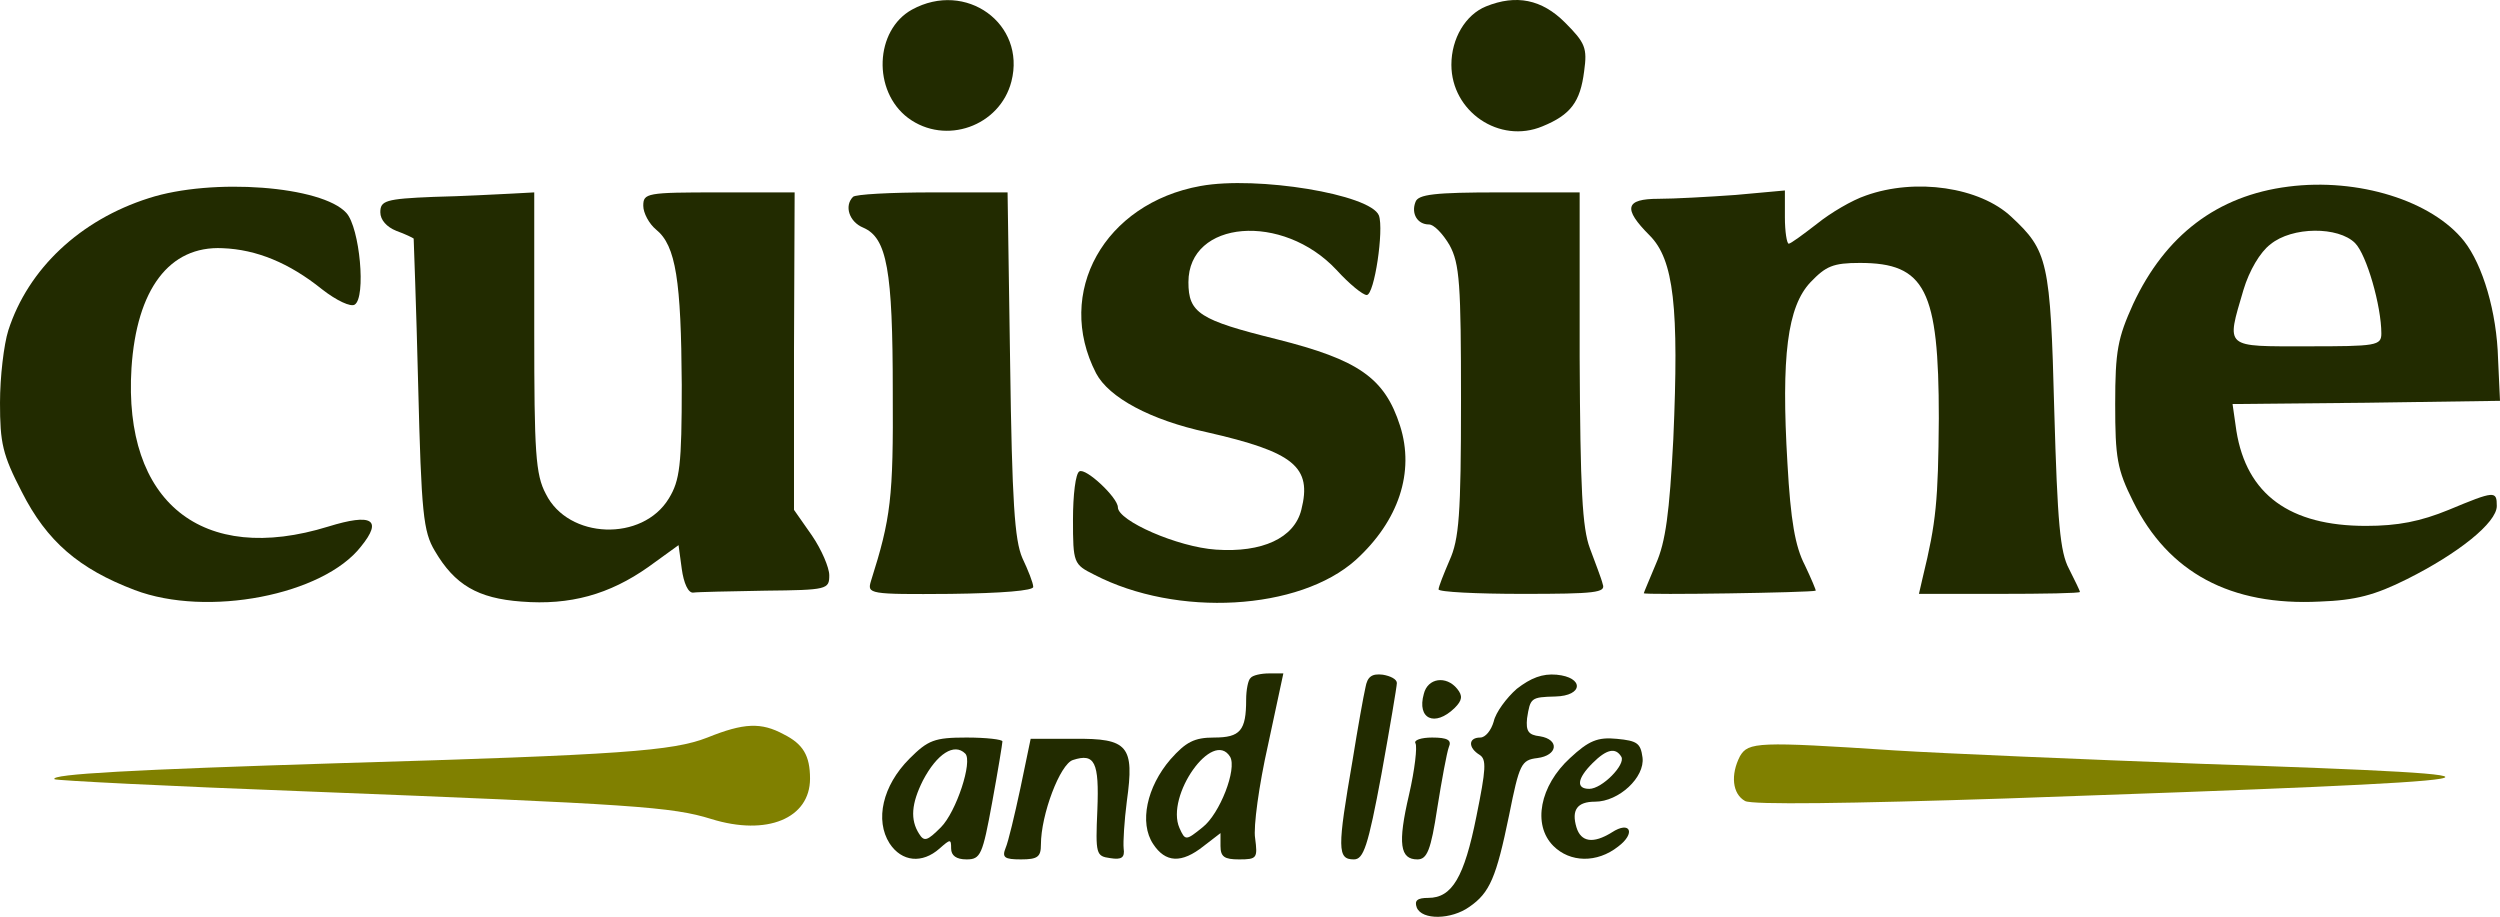
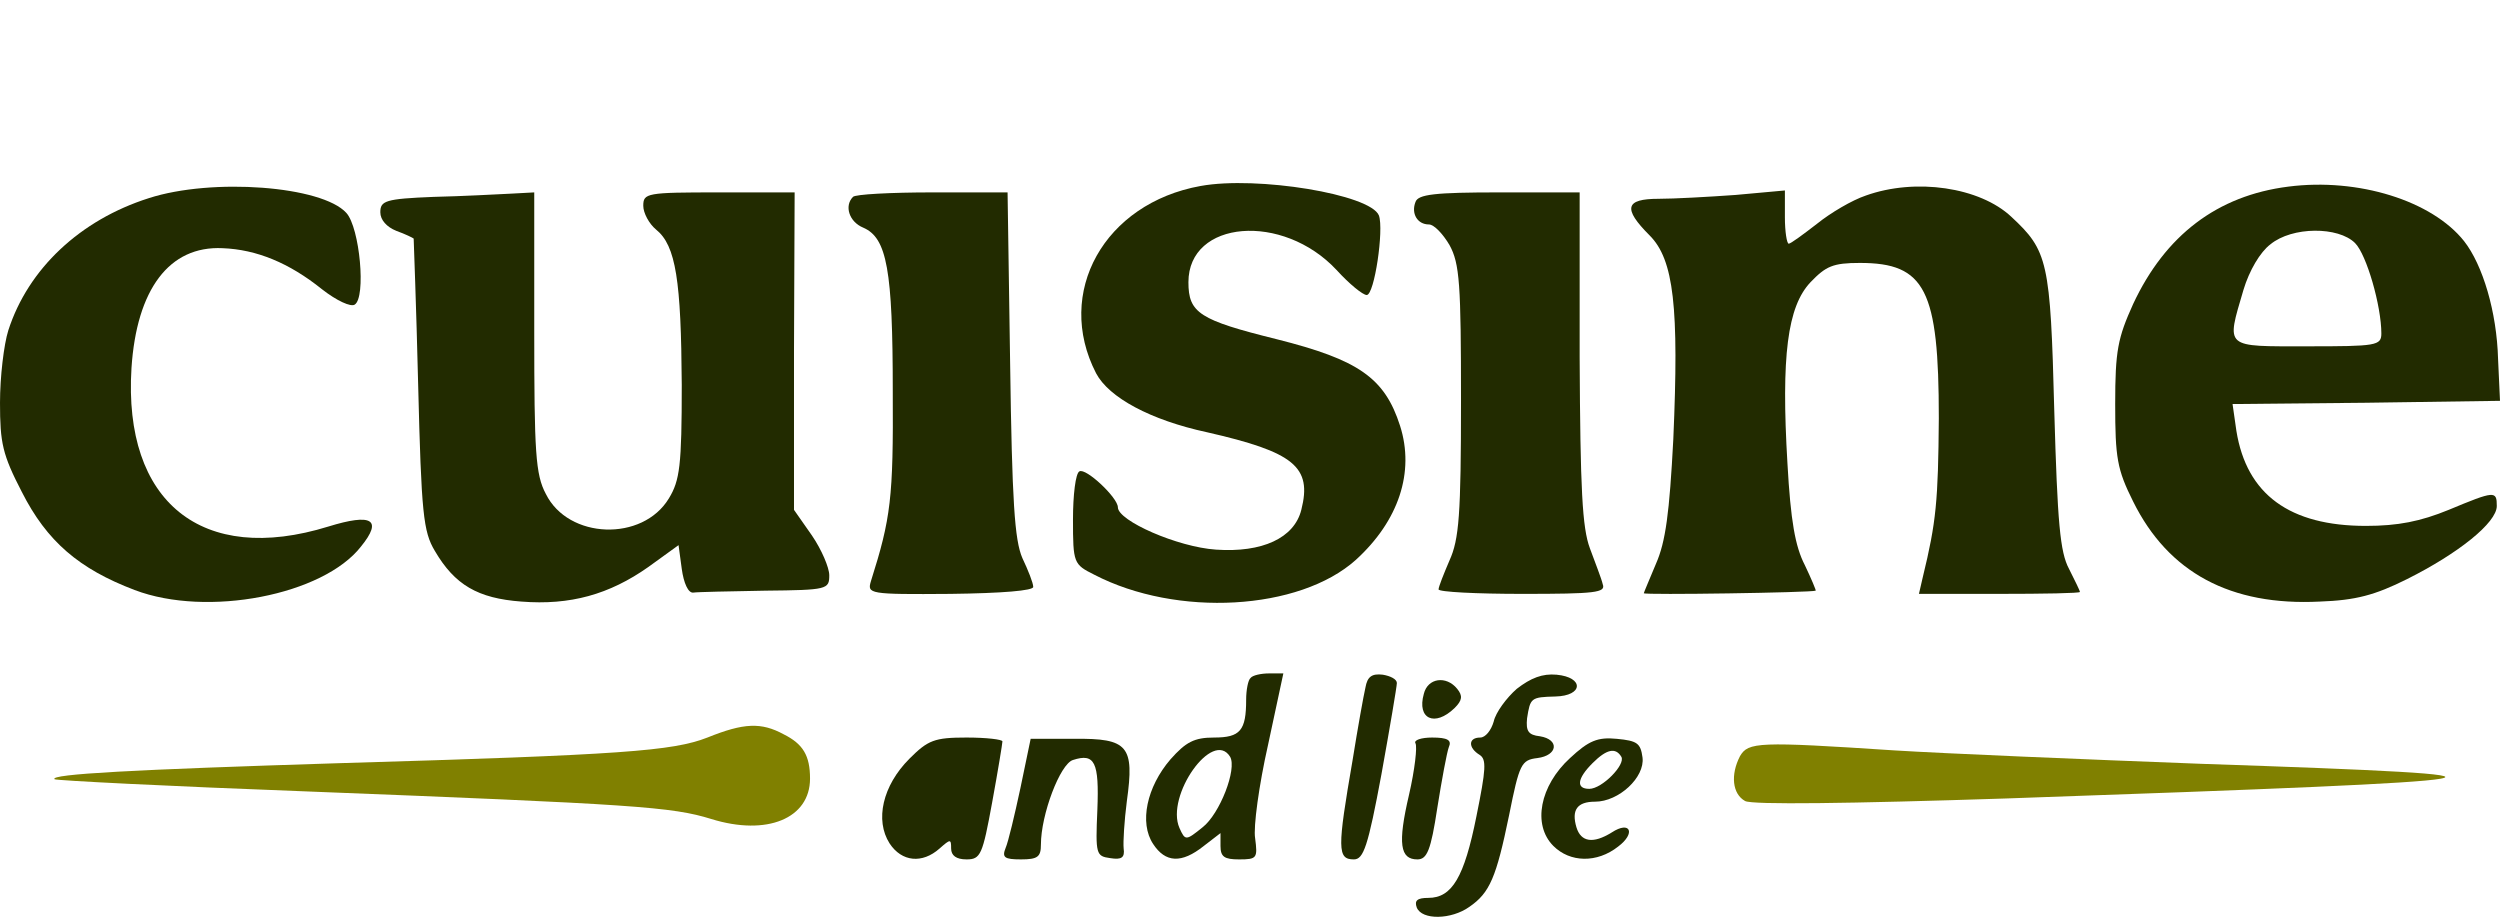
<svg xmlns="http://www.w3.org/2000/svg" xmlns:ns1="http://sodipodi.sourceforge.net/DTD/sodipodi-0.dtd" xmlns:ns2="http://www.inkscape.org/namespaces/inkscape" version="1.0" width="389.8pt" height="142.949pt" viewBox="0 0 389.8 142.949" preserveAspectRatio="xMidYMid" id="svg19" ns1:docname="logo.svg" ns2:version="1.4 (e7c3feb1, 2024-10-09)">
  <defs id="defs19" />
  <ns1:namedview id="namedview19" pagecolor="#ffffff" bordercolor="#000000" borderopacity="0.25" ns2:showpageshadow="2" ns2:pageopacity="0.0" ns2:pagecheckerboard="0" ns2:deskcolor="#d1d1d1" ns2:document-units="pt" ns2:zoom="0.7461046" ns2:cx="314.29909" ns2:cy="117.94593" ns2:window-width="1440" ns2:window-height="781" ns2:window-x="0" ns2:window-y="25" ns2:window-maximized="1" ns2:current-layer="svg19" />
  <g transform="matrix(0.1,0,0,-0.1,-61.7,326.998)" fill="#000000" stroke="none" id="g19">
-     <path d="m 2039,3255 c -58,-32 -62,-127 -6,-169 58,-43 143,-13 161,57 23,90 -71,158 -155,112 z" id="path1" style="fill:#222b00" />
-     <path d="m 2934,3260 c -32,-13 -54,-50 -54,-91 0,-73 75,-124 142,-96 44,18 59,38 65,86 5,36 2,44 -30,76 -36,36 -76,44 -123,25 z" id="path2" style="fill:#222b00" />
    <path d="m 2489,2980 c -150,-27 -228,-166 -163,-292 20,-38 85,-73 173,-92 136,-31 164,-54 147,-121 -11,-44 -61,-67 -133,-62 -60,4 -153,45 -153,66 0,15 -50,62 -60,56 -6,-3 -10,-37 -10,-75 0,-68 1,-70 33,-86 129,-67 320,-56 408,23 67,61 92,137 69,209 -24,75 -65,103 -192,135 -121,30 -138,41 -138,89 0,97 147,109 231,19 20,-22 41,-39 47,-39 12,0 27,102 19,124 -13,33 -190,62 -278,46 z" id="path3" style="fill:#222b00" />
    <path d="m 4185,2979 c -111,-14 -192,-76 -242,-183 -24,-53 -28,-73 -28,-156 0,-84 3,-102 28,-152 55,-111 152,-163 291,-156 56,2 86,10 136,35 80,40 140,88 140,114 0,24 -3,24 -75,-6 -44,-18 -79,-25 -129,-25 -119,0 -186,49 -202,148 l -6,42 208,2 209,3 -3,65 c -2,74 -24,147 -53,184 -50,63 -165,99 -274,85 z m 104,-88 c 18,-18 41,-98 41,-141 0,-19 -8,-20 -115,-20 -131,0 -127,-4 -100,88 9,30 26,59 42,71 34,28 106,28 132,2 z" id="path4" style="fill:#222b00" />
    <path d="m 849,2961 c -107,-34 -188,-110 -219,-206 -7,-22 -13,-73 -13,-113 0,-63 4,-81 34,-139 39,-77 89,-120 176,-153 113,-43 294,-8 353,68 34,42 17,52 -51,31 -197,-61 -320,38 -307,247 8,123 59,191 142,187 53,-2 104,-23 155,-64 23,-18 45,-28 51,-24 18,11 8,120 -13,143 -38,42 -209,55 -308,23 z" id="path5" style="fill:#222b00" />
    <path d="m 3526,2965 c -21,-7 -55,-27 -76,-44 -22,-17 -41,-31 -44,-31 -3,0 -6,19 -6,41 v 42 l -77,-7 c -42,-3 -96,-6 -120,-6 -52,0 -56,-15 -14,-57 38,-38 46,-112 37,-318 -6,-115 -12,-160 -27,-194 -10,-24 -19,-45 -19,-46 0,-3 262,1 268,4 1,0 -7,19 -17,40 -15,29 -22,69 -27,158 -10,168 0,245 36,283 24,25 35,30 77,30 102,0 123,-42 123,-242 -1,-129 -4,-162 -25,-248 l -6,-26 h 125 c 69,0 126,1 126,3 0,2 -8,18 -17,36 -14,26 -18,72 -23,247 -6,233 -10,249 -67,302 -49,46 -149,61 -227,33 z" id="path6" style="fill:#222b00" />
    <path d="m 1293,2963 c -75,-3 -83,-6 -83,-24 0,-12 10,-23 25,-29 14,-5 26,-11 27,-12 0,-2 4,-104 7,-228 5,-201 8,-229 26,-259 31,-53 67,-74 135,-79 76,-6 137,11 198,54 l 47,34 5,-37 c 3,-22 10,-38 18,-37 6,1 57,2 112,3 97,1 100,2 100,24 0,12 -12,40 -27,62 l -28,40 v 248 l 1,247 h -118 c -113,0 -118,-1 -118,-21 0,-11 9,-28 20,-37 31,-25 39,-80 40,-242 0,-126 -3,-149 -20,-177 -41,-68 -157,-64 -192,7 -16,30 -18,65 -18,253 v 217 l -37,-2 c -21,-1 -75,-4 -120,-5 z" id="path7" style="fill:#222b00" />
    <path d="m 1947,2963 c -14,-14 -6,-39 16,-48 37,-16 46,-66 46,-255 1,-167 -3,-198 -34,-296 -6,-20 -4,-21 124,-20 80,1 130,5 129,11 0,6 -8,26 -17,45 -12,28 -16,87 -19,303 l -4,267 h -117 c -65,0 -121,-3 -124,-7 z" id="path8" style="fill:#222b00" />
    <path d="m 2824,2955 c -7,-18 3,-35 21,-35 8,0 22,-15 32,-32 16,-29 18,-61 18,-243 0,-178 -3,-216 -18,-249 -9,-21 -17,-41 -17,-45 0,-4 59,-7 131,-7 114,0 130,2 125,15 -2,9 -12,34 -20,56 -12,32 -15,92 -16,298 v 257 h -125 c -101,0 -127,-3 -131,-15 z" id="path9" style="fill:#222b00" />
    <path d="m 2567,2213 c -4,-3 -7,-19 -7,-34 0,-48 -9,-59 -50,-59 -31,0 -44,-7 -68,-34 -37,-43 -49,-99 -27,-132 19,-29 44,-31 79,-3 l 26,20 v -20 c 0,-17 6,-21 29,-21 28,0 29,2 25,33 -3,17 6,83 20,145 l 24,112 h -22 c -13,0 -26,-3 -29,-7 z m -32,-123 c 11,-19 -16,-89 -43,-110 -26,-21 -27,-21 -36,-1 -22,50 52,155 79,111 z" id="path10" style="fill:#222b00" />
    <path d="m 2746,2198 c -3,-13 -12,-63 -20,-113 -24,-139 -24,-155 2,-155 15,0 22,20 43,133 13,72 24,137 24,142 0,6 -10,11 -22,13 -17,2 -24,-3 -27,-20 z" id="path11" style="fill:#222b00" />
    <path d="m 2982,2196 c -16,-14 -33,-37 -36,-51 -4,-14 -13,-25 -21,-25 -19,0 -19,-16 -1,-27 11,-7 10,-22 -5,-96 -19,-95 -38,-127 -75,-127 -17,0 -22,-4 -18,-15 8,-20 54,-19 82,1 32,22 42,46 62,143 16,80 19,86 44,89 32,4 35,29 4,34 -18,2 -22,8 -20,28 5,32 6,33 44,34 44,1 45,30 2,34 -22,2 -40,-5 -62,-22 z" id="path12" style="fill:#222b00" />
    <path d="m 2837,2188 c -11,-39 17,-52 48,-22 12,12 13,19 4,30 -17,21 -46,17 -52,-8 z" id="path13" style="fill:#222b00" />
    <path d="m 1720,2120 c -54,-21 -131,-27 -575,-40 -320,-10 -451,-17 -443,-25 2,-2 179,-11 393,-19 511,-20 570,-24 631,-43 87,-27 154,1 154,63 0,36 -11,54 -41,69 -35,19 -62,18 -119,-5 z" id="path14" style="fill:#808000" />
-     <path d="m 2035,2087 c -42,-42 -54,-96 -31,-132 19,-29 51,-32 78,-8 17,15 18,15 18,0 0,-11 8,-17 24,-17 22,0 25,7 40,89 9,49 16,92 16,95 0,3 -25,6 -56,6 -50,0 -60,-4 -89,-33 z m 87,8 c 12,-12 -14,-91 -38,-115 -21,-21 -26,-23 -34,-10 -14,22 -12,47 6,83 22,42 49,59 66,42 z" id="path15" style="fill:#222b00" />
+     <path d="m 2035,2087 c -42,-42 -54,-96 -31,-132 19,-29 51,-32 78,-8 17,15 18,15 18,0 0,-11 8,-17 24,-17 22,0 25,7 40,89 9,49 16,92 16,95 0,3 -25,6 -56,6 -50,0 -60,-4 -89,-33 z m 87,8 z" id="path15" style="fill:#222b00" />
    <path d="m 2208,2041 c -9,-42 -19,-84 -23,-93 -6,-15 -2,-18 24,-18 26,0 31,4 31,23 0,47 30,126 50,132 34,11 41,-3 38,-78 -3,-69 -2,-72 20,-75 18,-3 23,1 21,15 -1,10 1,43 5,74 12,86 2,98 -82,97 h -68 z" id="path16" style="fill:#222b00" />
    <path d="m 2824,2111 c 3,-5 -1,-41 -10,-80 -18,-77 -14,-101 13,-101 15,0 21,14 31,80 7,44 15,87 18,95 5,11 -2,15 -26,15 -17,0 -29,-4 -26,-9 z" id="path17" style="fill:#222b00" />
    <path d="m 3065,2088 c -47,-43 -59,-104 -26,-137 26,-26 68,-27 101,-1 28,21 19,41 -10,22 -29,-18 -48,-15 -55,8 -8,27 1,40 29,40 37,0 78,38 74,69 -3,22 -8,26 -40,29 -30,3 -44,-3 -73,-30 z m 80,2 c 7,-12 -30,-50 -50,-50 -21,0 -19,16 5,40 22,22 36,25 45,10 z" id="path18" style="fill:#222b00" />
    <path d="m 3330,2091 c -15,-29 -12,-59 8,-70 11,-6 161,-4 407,4 836,29 868,35 305,54 -184,7 -400,16 -480,21 -212,14 -227,13 -240,-9 z" id="path19" style="fill:#808000" />
  </g>
</svg>